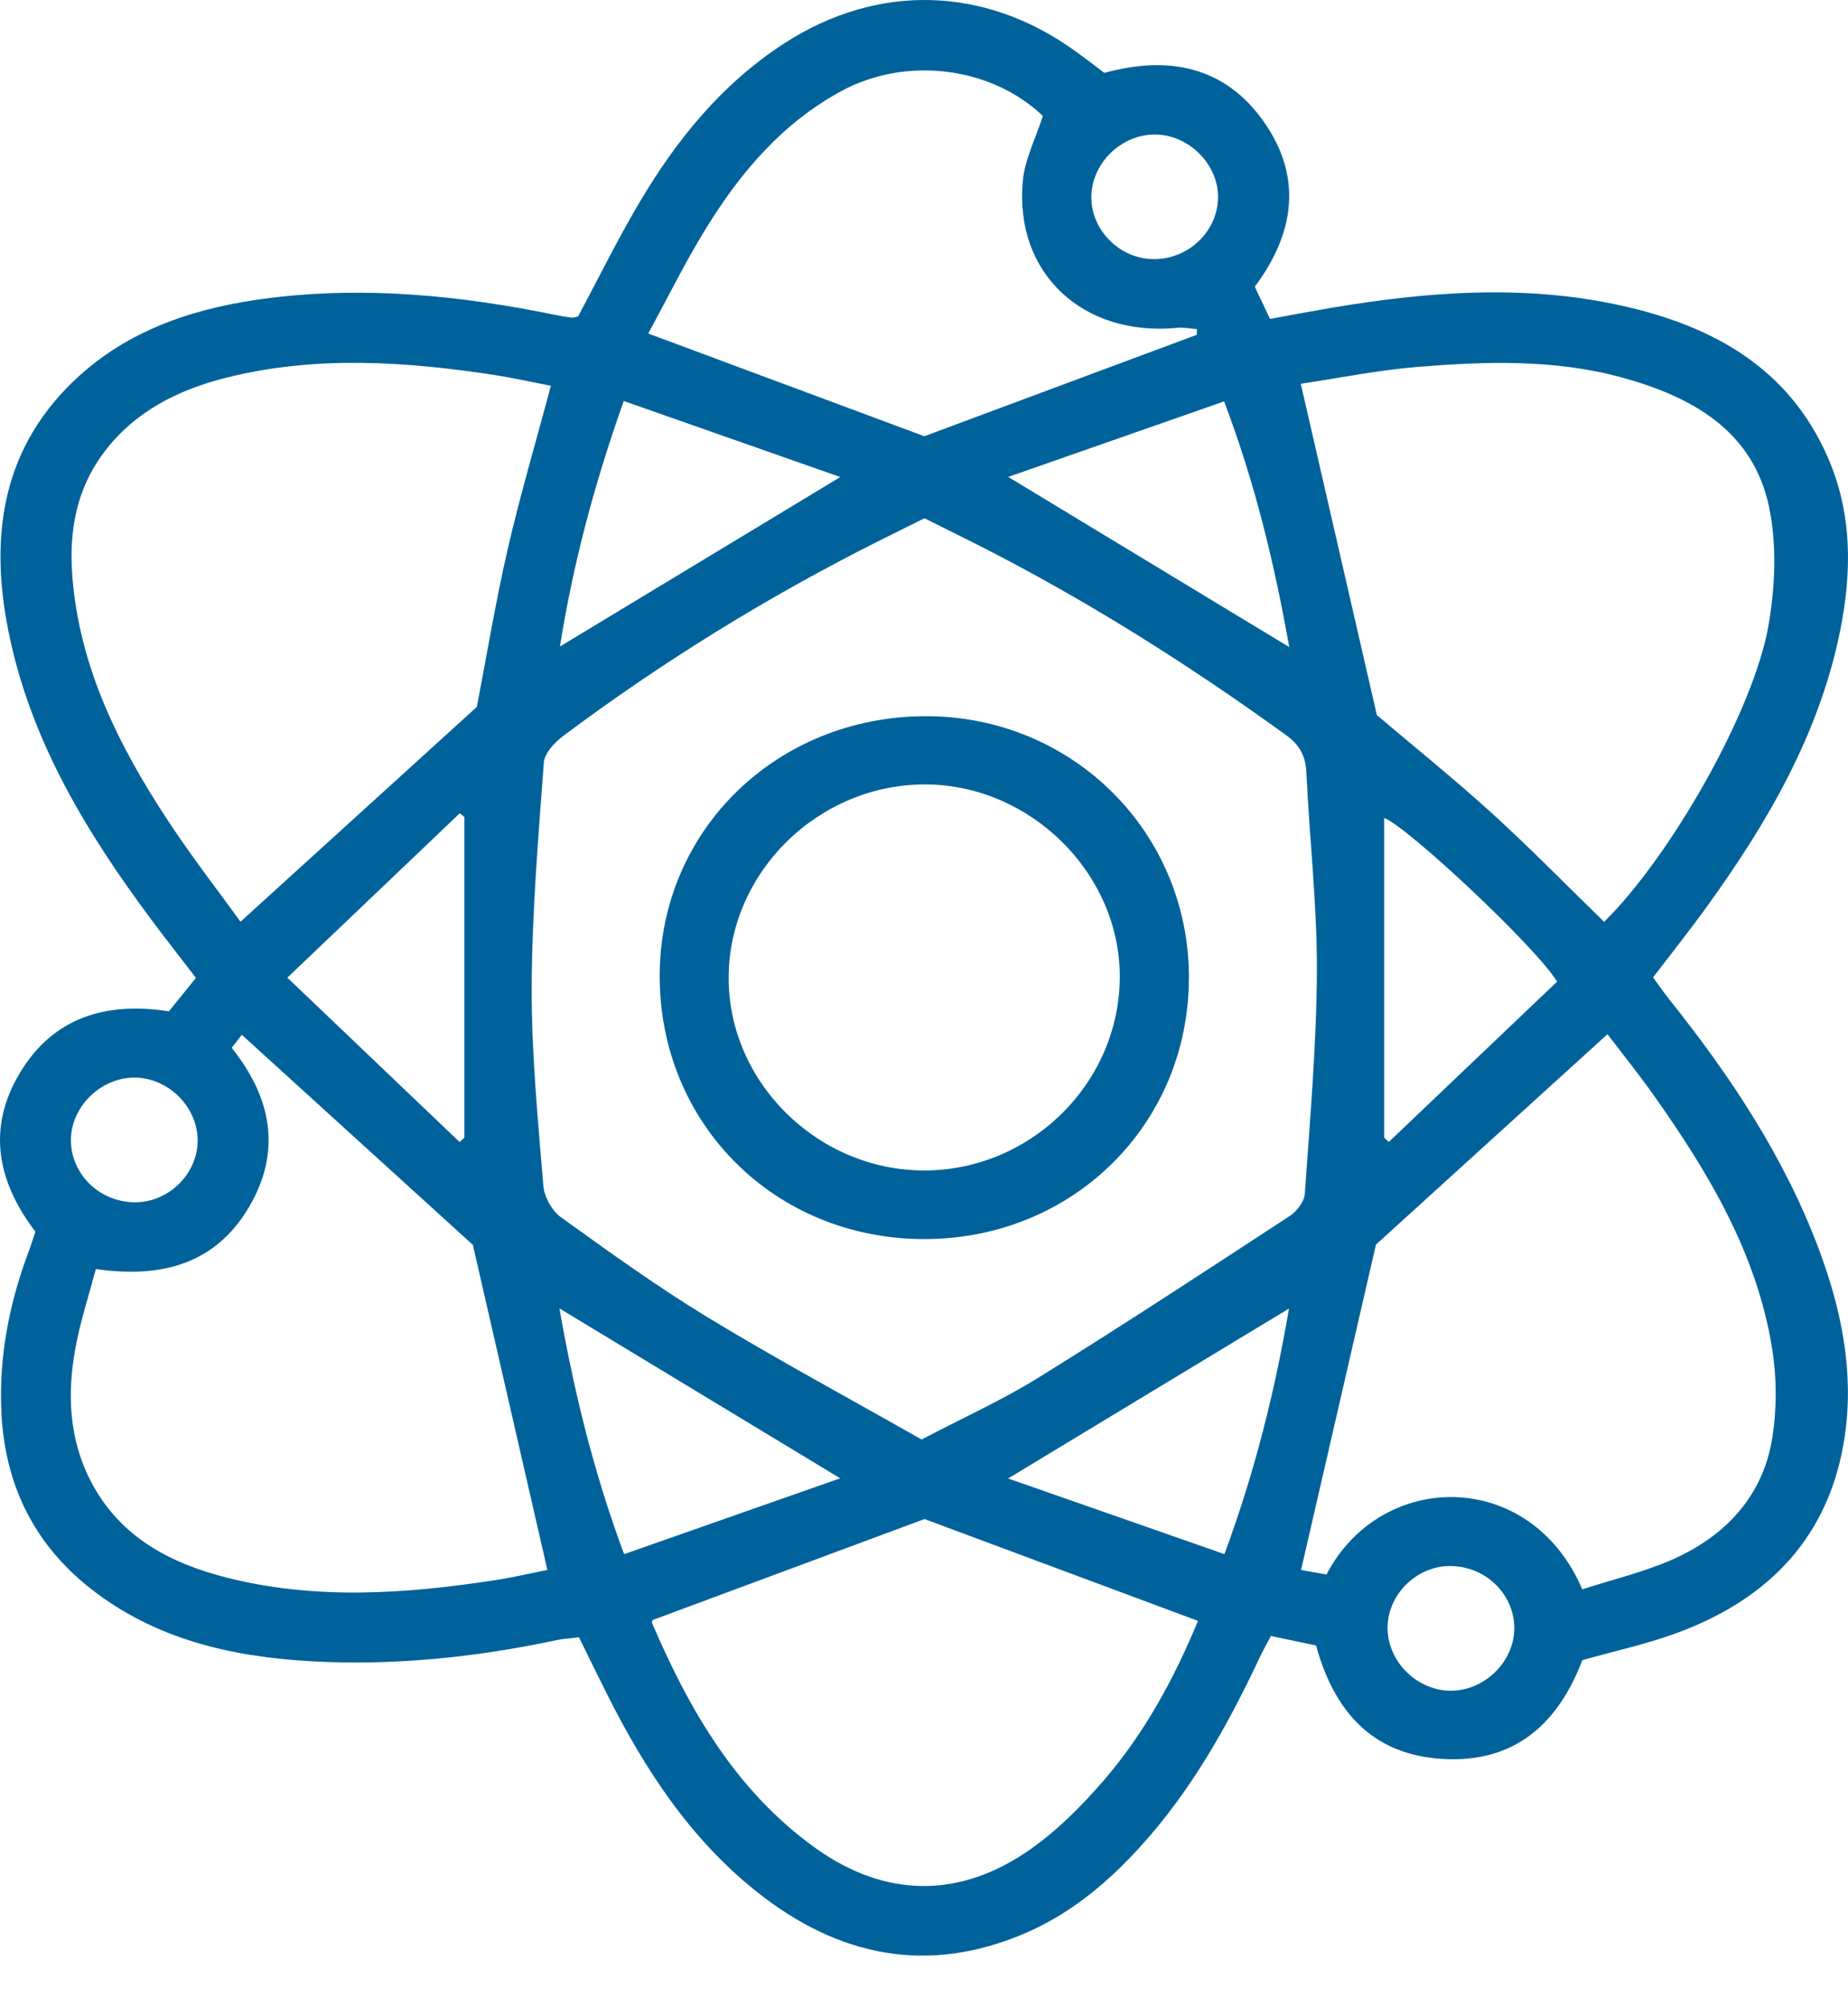
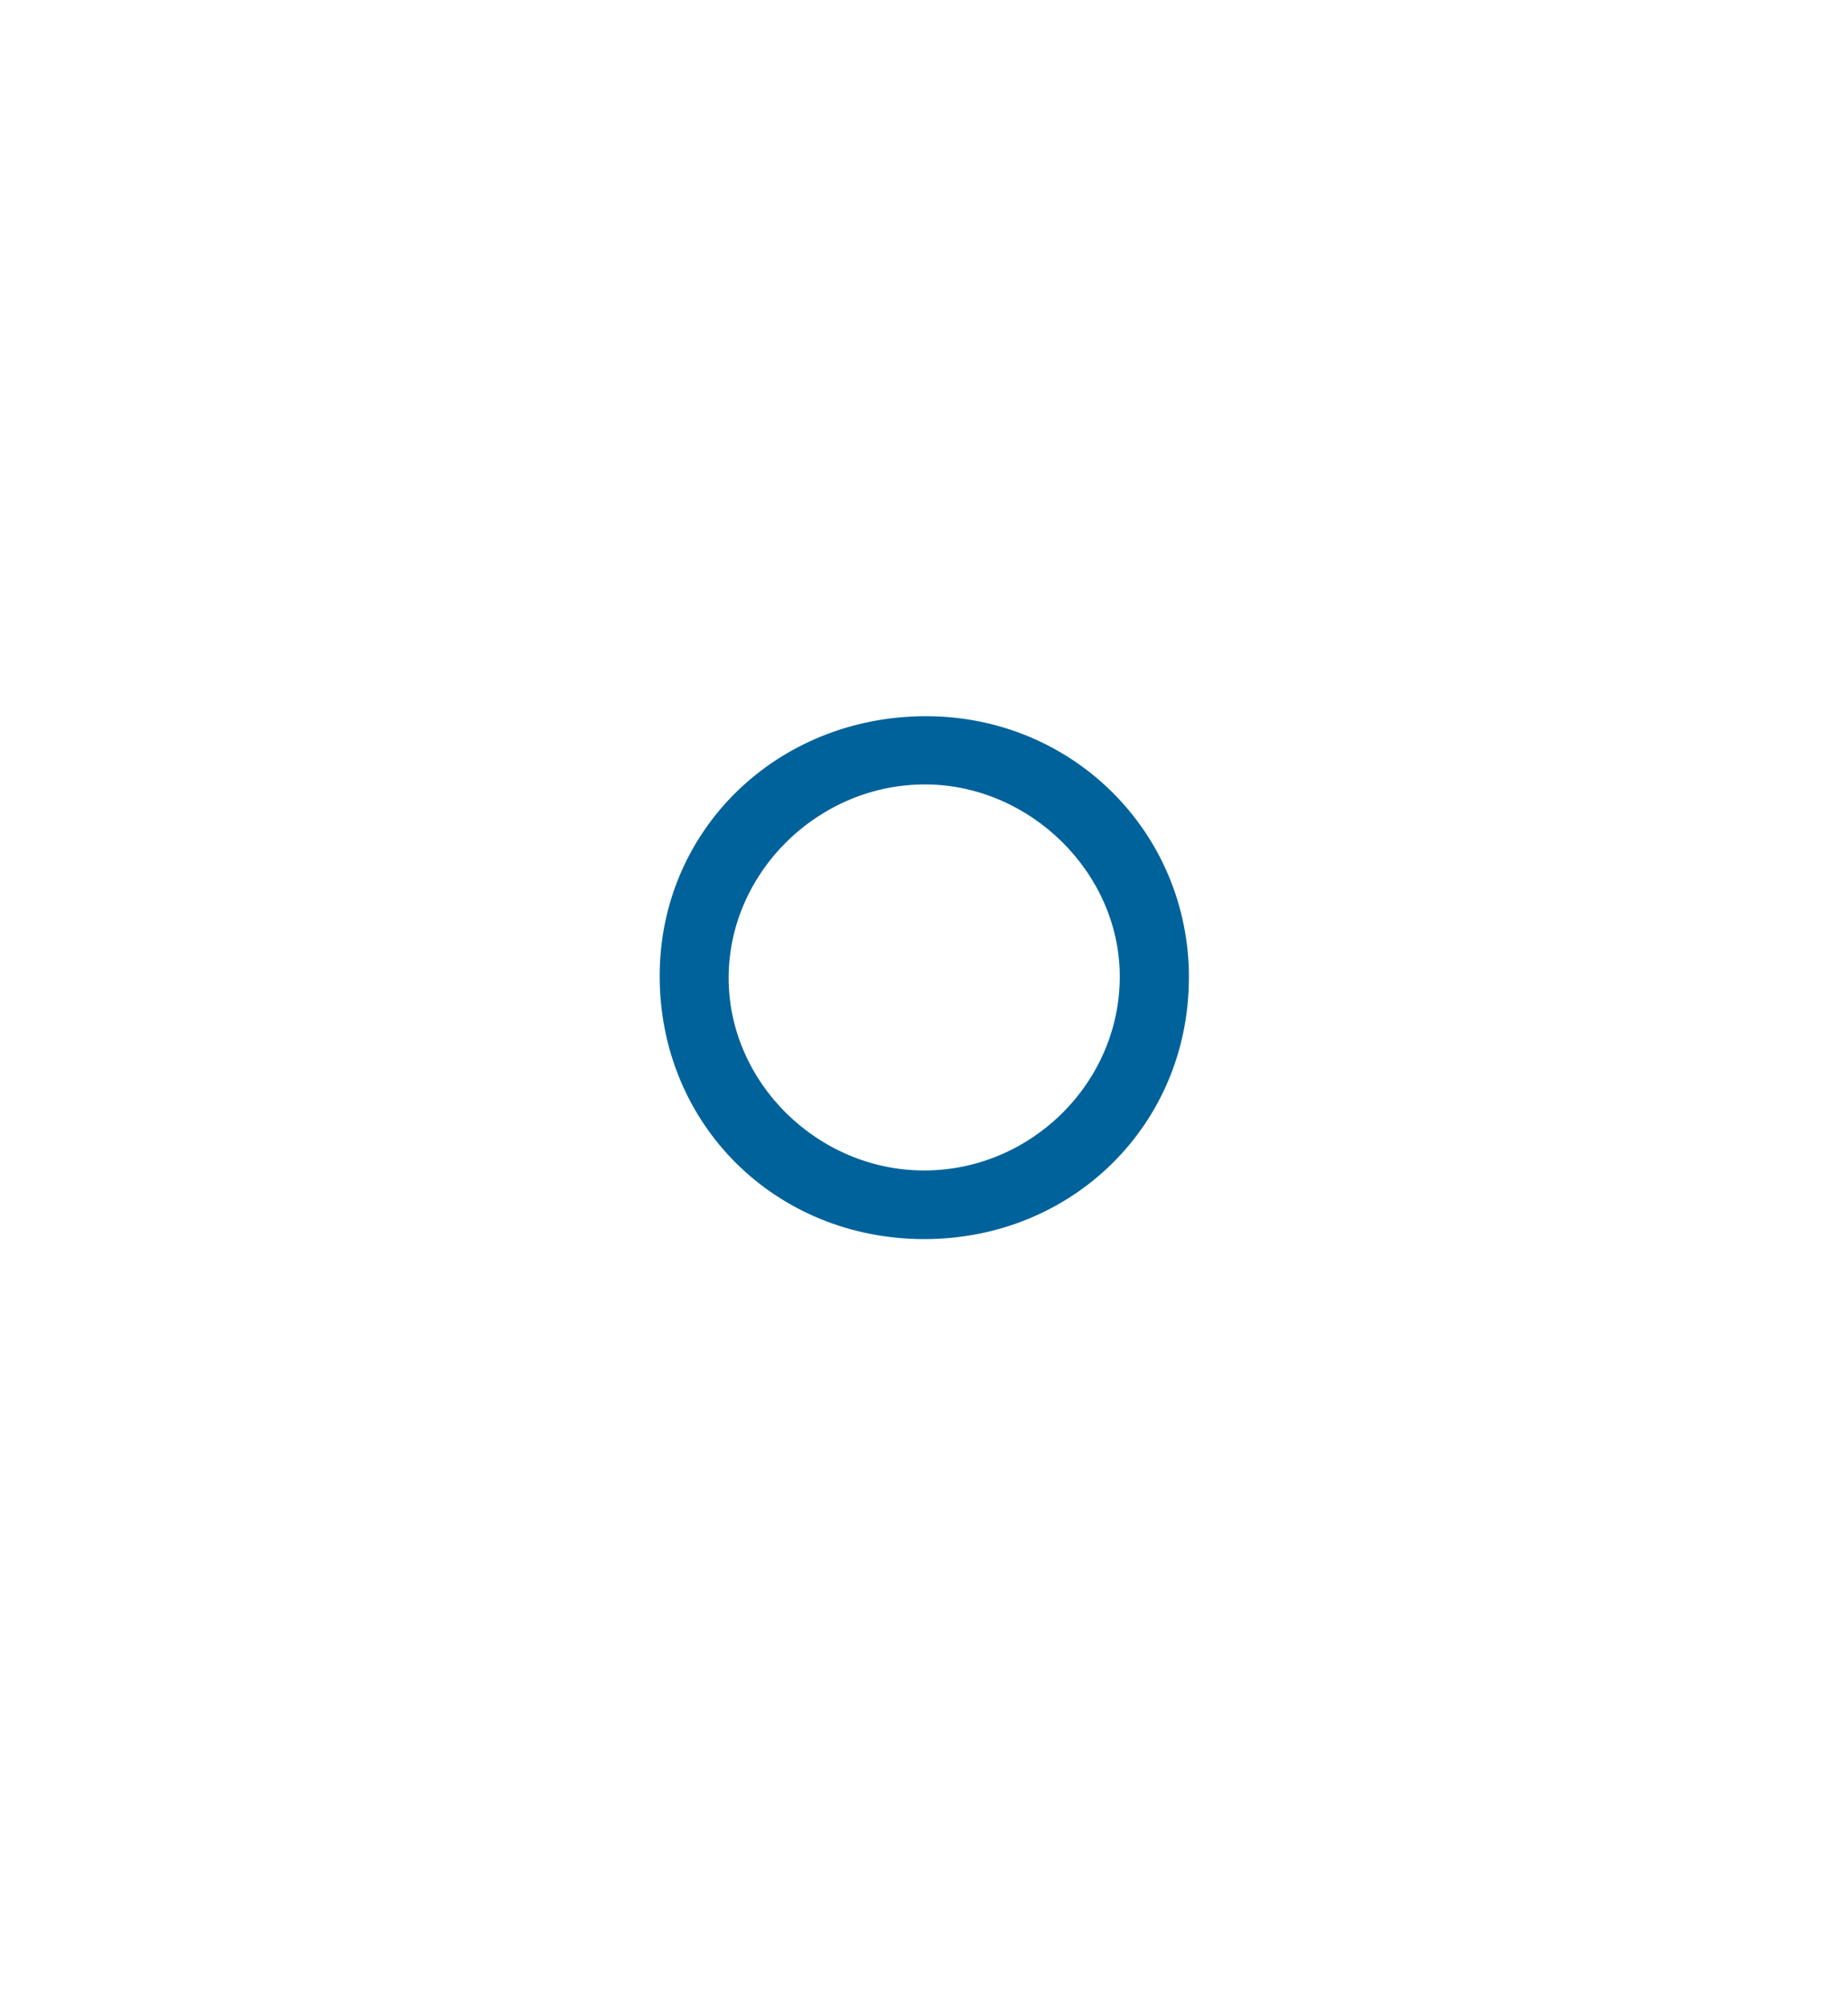
<svg xmlns="http://www.w3.org/2000/svg" width="35" height="38" viewBox="0 0 35 38" fill="none">
-   <path d="M29.968 31.432C29.504 32.642 28.684 33.378 27.326 33.3C25.987 33.223 25.269 32.396 24.925 31.152C24.648 31.094 24.375 31.036 24.07 30.972C23.987 31.132 23.912 31.262 23.849 31.397C23.25 32.67 22.566 33.889 21.612 34.944C20.991 35.63 20.288 36.221 19.432 36.592C17.576 37.395 15.879 37.042 14.337 35.818C13.065 34.808 12.205 33.485 11.49 32.059C11.318 31.715 11.149 31.371 10.965 30.997C10.816 31.016 10.677 31.022 10.541 31.051C9.011 31.376 7.464 31.537 5.9 31.451C4.385 31.367 2.936 31.033 1.719 30.077C0.643 29.232 0.094 28.108 0.027 26.748C-0.025 25.679 0.178 24.656 0.555 23.66C0.595 23.554 0.628 23.444 0.67 23.317C-0.051 22.373 -0.254 21.36 0.379 20.308C1.007 19.268 1.992 18.959 3.199 19.146C3.363 18.943 3.528 18.739 3.711 18.513C3.416 18.129 3.139 17.777 2.871 17.418C1.629 15.752 0.565 13.995 0.156 11.932C-0.207 10.105 0.05 8.416 1.522 7.097C2.53 6.194 3.783 5.807 5.106 5.642C6.929 5.415 8.732 5.595 10.521 5.963C10.621 5.984 10.724 6.001 10.827 6.013C10.864 6.017 10.903 5.999 10.949 5.991C11.328 5.281 11.685 4.555 12.095 3.86C12.8 2.662 13.662 1.593 14.852 0.822C16.619 -0.322 18.646 -0.268 20.354 0.96C20.542 1.095 20.726 1.237 20.916 1.38C22.124 1.048 23.193 1.253 23.932 2.299C24.667 3.341 24.529 4.404 23.765 5.428L24.053 6.038C24.444 5.967 24.811 5.897 25.177 5.834C27.031 5.52 28.891 5.375 30.746 5.794C32.453 6.179 33.877 6.972 34.613 8.648C35.087 9.725 35.076 10.846 34.845 11.971C34.45 13.899 33.483 15.561 32.345 17.139C32.016 17.597 31.664 18.038 31.308 18.504C31.422 18.658 31.514 18.794 31.617 18.923C32.772 20.369 33.789 21.897 34.443 23.637C34.874 24.782 35.117 25.963 34.94 27.182C34.665 29.068 33.52 30.271 31.751 30.918C31.183 31.127 30.584 31.256 29.966 31.43L29.968 31.432ZM17.455 27.252C18.251 26.835 18.986 26.504 19.665 26.083C21.268 25.089 22.846 24.054 24.424 23.023C24.559 22.935 24.702 22.751 24.712 22.602C24.81 21.198 24.934 19.791 24.941 18.384C24.946 17.132 24.801 15.879 24.742 14.626C24.728 14.314 24.616 14.106 24.362 13.921C22.506 12.576 20.572 11.358 18.524 10.318C18.181 10.144 17.835 9.975 17.509 9.811C17.198 9.965 16.932 10.098 16.666 10.23C14.554 11.288 12.553 12.523 10.665 13.934C10.504 14.056 10.314 14.258 10.3 14.433C10.195 15.85 10.076 17.27 10.07 18.69C10.065 19.942 10.188 21.195 10.29 22.446C10.307 22.656 10.45 22.918 10.619 23.041C11.531 23.697 12.445 24.357 13.405 24.941C14.73 25.744 16.096 26.481 17.454 27.252H17.455ZM10.433 7.303C10.06 7.232 9.709 7.152 9.354 7.097C7.664 6.841 5.97 6.729 4.291 7.149C3.383 7.376 2.563 7.782 1.98 8.549C1.293 9.453 1.274 10.492 1.446 11.531C1.698 13.051 2.415 14.392 3.265 15.662C3.677 16.278 4.131 16.865 4.555 17.45C6.073 16.071 7.54 14.738 9.031 13.383C9.218 12.417 9.386 11.392 9.619 10.382C9.852 9.372 10.147 8.377 10.434 7.303H10.433ZM24.636 7.266C25.123 9.383 25.59 11.415 26.077 13.538C26.743 14.104 27.519 14.727 28.254 15.394C28.984 16.058 29.674 16.765 30.381 17.452C31.624 16.232 33.207 13.479 33.493 11.845C33.621 11.116 33.656 10.322 33.506 9.603C33.207 8.163 32.06 7.517 30.733 7.151C29.45 6.796 28.135 6.841 26.827 6.948C26.082 7.01 25.346 7.16 24.636 7.266ZM29.968 30.089C30.548 29.901 31.13 29.764 31.667 29.528C32.684 29.079 33.394 28.322 33.568 27.21C33.654 26.662 33.651 26.077 33.563 25.529C33.275 23.738 32.366 22.213 31.334 20.754C31.048 20.348 30.734 19.96 30.445 19.579C28.942 20.944 27.475 22.276 26.06 23.562C25.586 25.621 25.118 27.651 24.641 29.723C24.775 29.746 24.957 29.778 25.123 29.808C26.157 27.824 28.987 27.792 29.968 30.091V30.089ZM1.815 24.025C1.678 24.542 1.522 25.016 1.432 25.502C1.266 26.389 1.303 27.262 1.741 28.083C2.288 29.106 3.23 29.598 4.301 29.869C5.979 30.292 7.673 30.176 9.362 29.918C9.724 29.862 10.082 29.778 10.367 29.722C9.885 27.617 9.419 25.585 8.956 23.568C7.517 22.26 6.059 20.935 4.58 19.591L4.388 19.837C5.149 20.788 5.336 21.801 4.715 22.853C4.089 23.912 3.084 24.21 1.814 24.025H1.815ZM12.358 30.671C12.357 30.679 12.342 30.708 12.35 30.728C13.057 32.376 13.94 33.907 15.44 34.984C16.768 35.936 18.186 35.95 19.524 35.004C20.035 34.644 20.49 34.185 20.899 33.712C21.678 32.812 22.239 31.775 22.689 30.686C20.922 30.029 19.192 29.385 17.51 28.758C15.782 29.399 14.074 30.034 12.358 30.671ZM19.752 2.195C18.763 1.255 17.154 1.062 15.933 1.725C14.815 2.332 14.029 3.26 13.381 4.308C12.979 4.958 12.641 5.646 12.277 6.314C14.081 6.985 15.8 7.625 17.506 8.259C19.216 7.623 20.942 6.98 22.667 6.338L22.67 6.23C22.544 6.221 22.416 6.194 22.291 6.207C20.504 6.377 19.21 5.169 19.371 3.428C19.408 3.02 19.613 2.628 19.751 2.195H19.752ZM15.915 27.988C14.094 26.887 12.362 25.839 10.595 24.77C10.871 26.34 11.238 27.857 11.82 29.423C13.209 28.937 14.538 28.47 15.915 27.986V27.988ZM19.093 27.99C20.48 28.474 21.813 28.941 23.19 29.422C23.772 27.847 24.146 26.331 24.413 24.773C22.652 25.838 20.924 26.882 19.093 27.99ZM19.095 9.029C20.926 10.138 22.654 11.183 24.418 12.251C24.139 10.688 23.778 9.168 23.184 7.599C21.809 8.08 20.476 8.546 19.095 9.029ZM11.813 7.592C11.248 9.186 10.851 10.691 10.605 12.24C12.371 11.173 14.099 10.129 15.915 9.031C14.54 8.548 13.211 8.081 11.814 7.592H11.813ZM8.705 21.62L8.795 21.539V15.466L8.707 15.397C7.64 16.414 6.574 17.43 5.442 18.509C6.572 19.585 7.639 20.603 8.705 21.621V21.62ZM26.215 21.537L26.303 21.619C27.371 20.603 28.438 19.587 29.491 18.584C29.088 17.925 26.657 15.652 26.215 15.484V21.537ZM2.573 22.761C3.215 22.754 3.758 22.201 3.743 21.568C3.729 20.934 3.172 20.397 2.535 20.401C1.9 20.406 1.343 20.959 1.343 21.585C1.343 22.238 1.898 22.769 2.573 22.761ZM27.448 29.647C26.808 29.655 26.263 30.213 26.28 30.844C26.296 31.479 26.855 32.015 27.491 32.008C28.128 32.001 28.682 31.449 28.68 30.822C28.678 30.17 28.121 29.639 27.448 29.648V29.647ZM21.842 4.906C22.512 4.913 23.069 4.376 23.069 3.726C23.069 3.102 22.509 2.549 21.875 2.546C21.238 2.544 20.682 3.083 20.669 3.715C20.657 4.348 21.201 4.9 21.842 4.905V4.906Z" fill="#00629B" />
  <path d="M22.517 18.511C22.515 21.289 20.314 23.46 17.504 23.458C14.677 23.457 12.489 21.277 12.494 18.468C12.499 15.711 14.72 13.555 17.547 13.559C20.316 13.563 22.52 15.758 22.518 18.511H22.517ZM17.502 22.159C19.537 22.159 21.218 20.485 21.208 18.471C21.198 16.526 19.521 14.868 17.547 14.851C15.517 14.834 13.805 16.503 13.8 18.506C13.795 20.489 15.486 22.159 17.503 22.159H17.502Z" fill="#00629B" />
</svg>